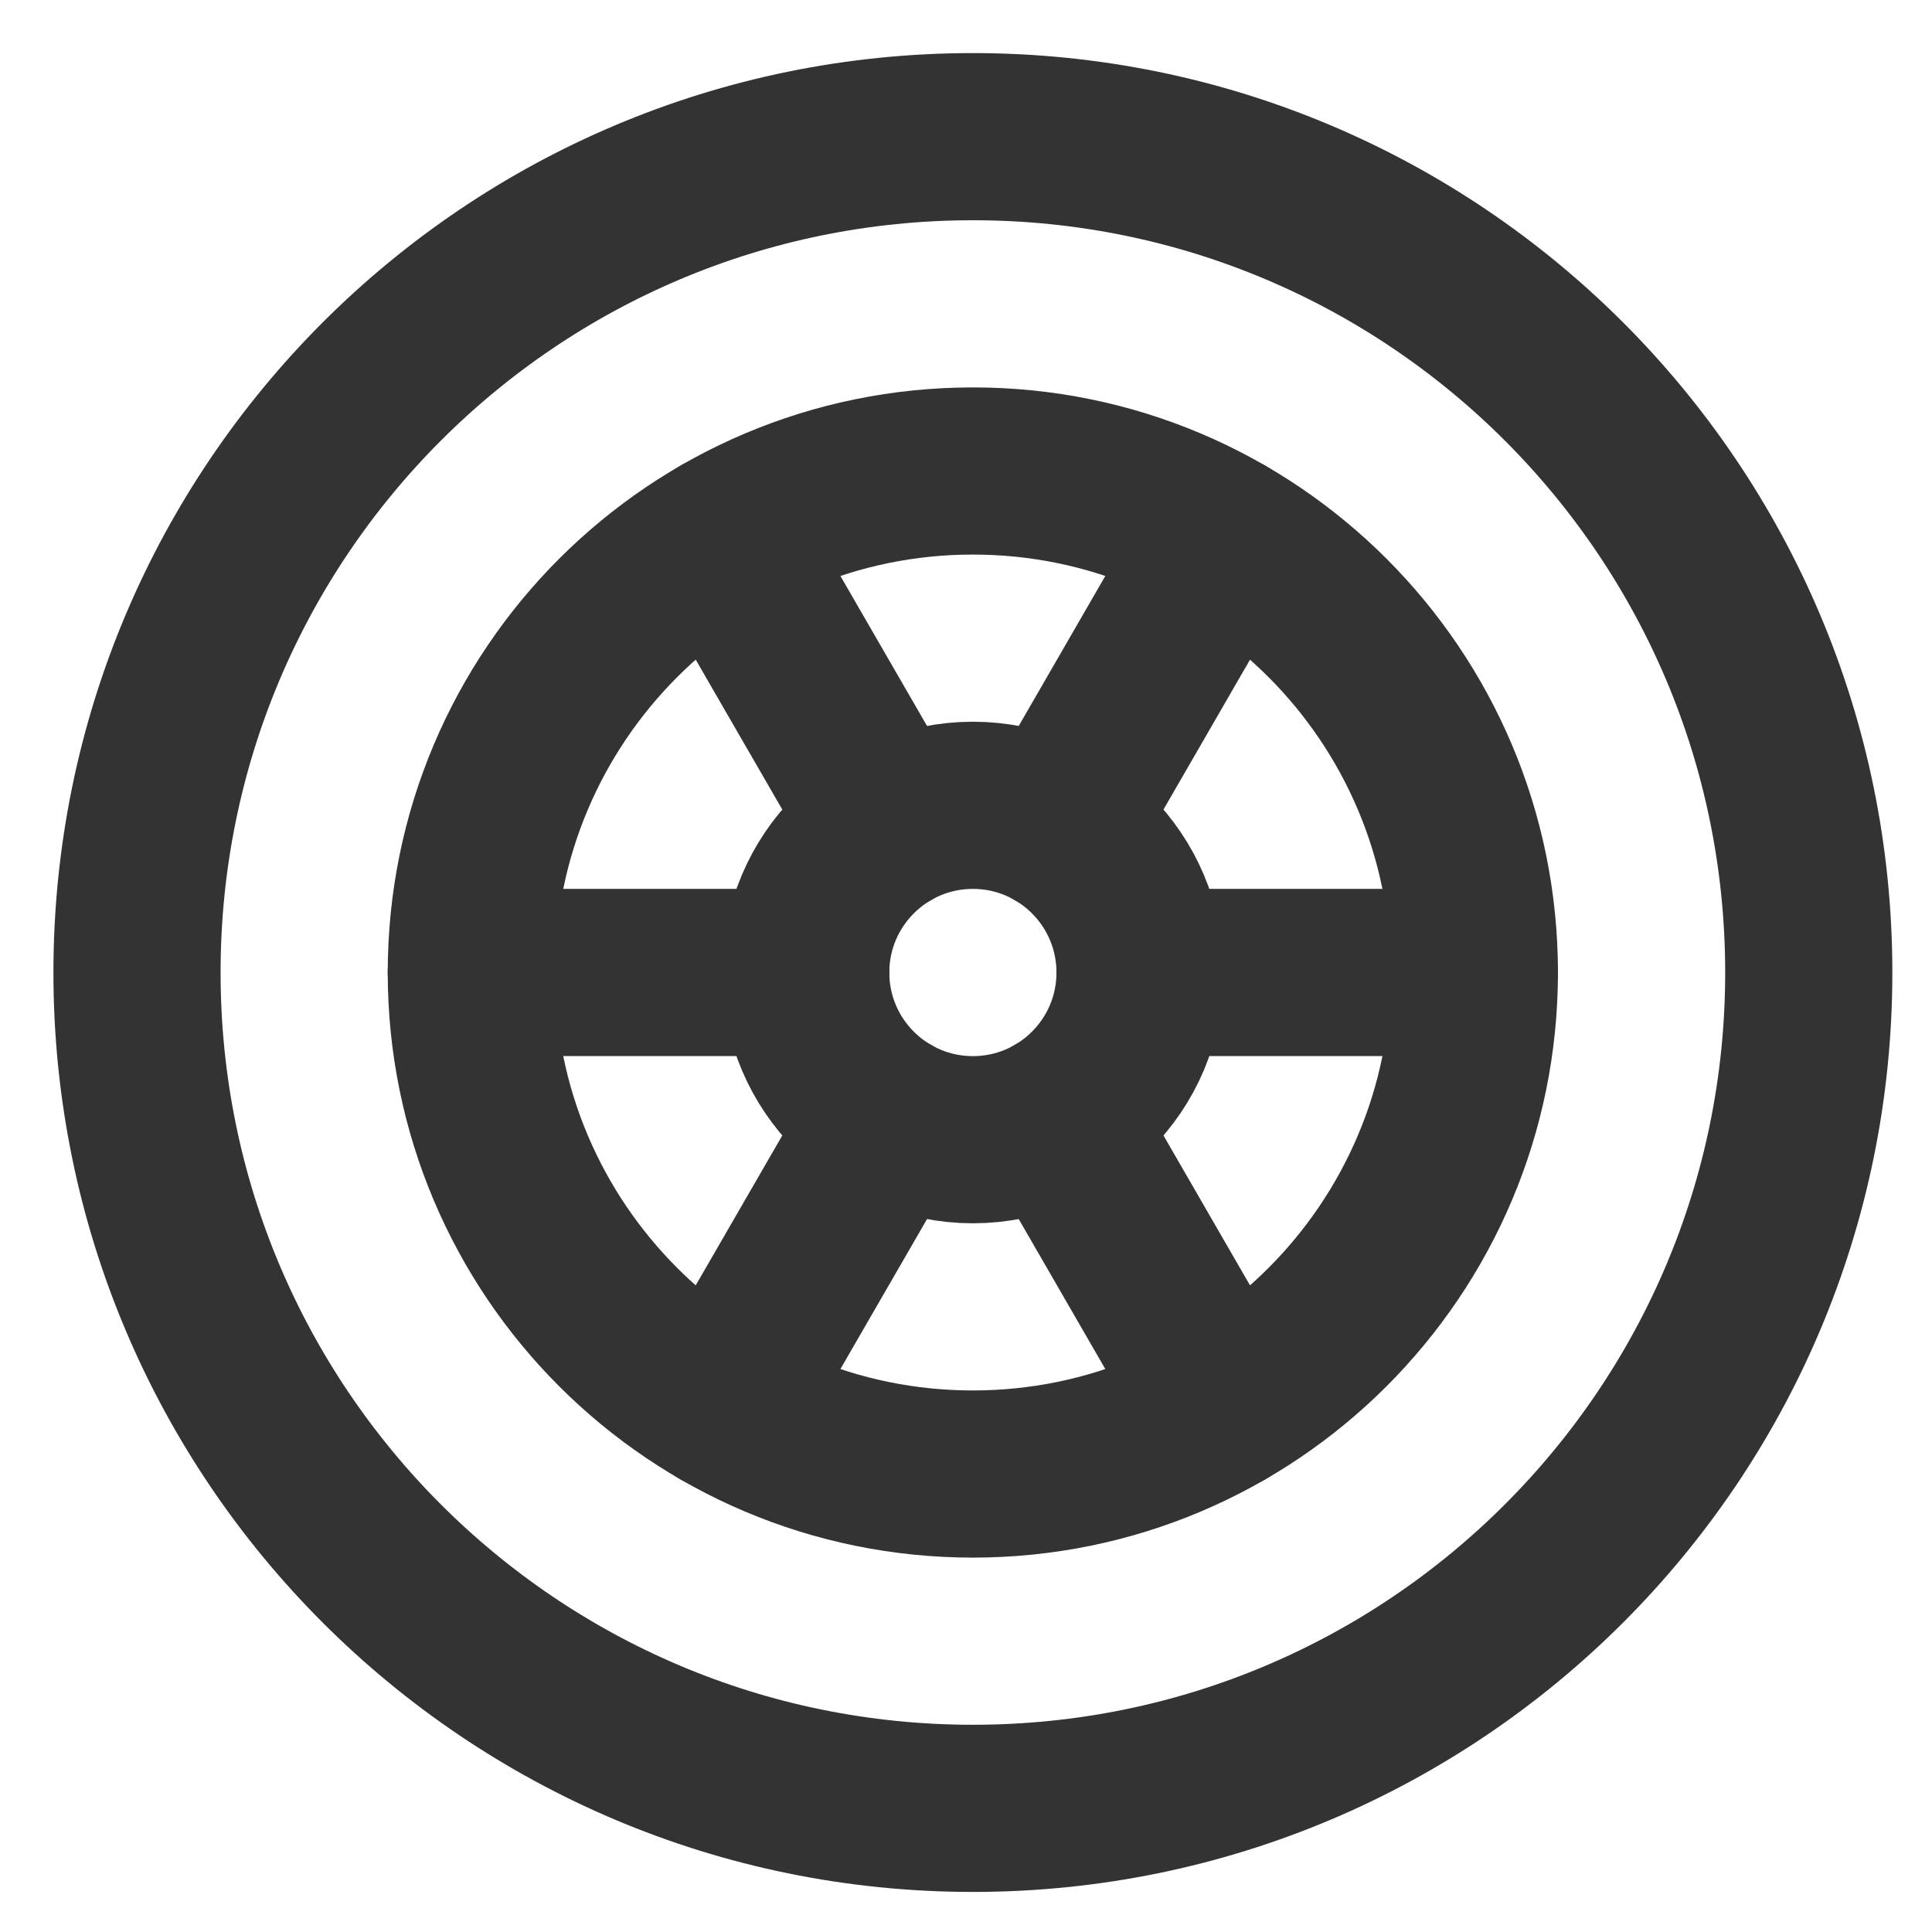
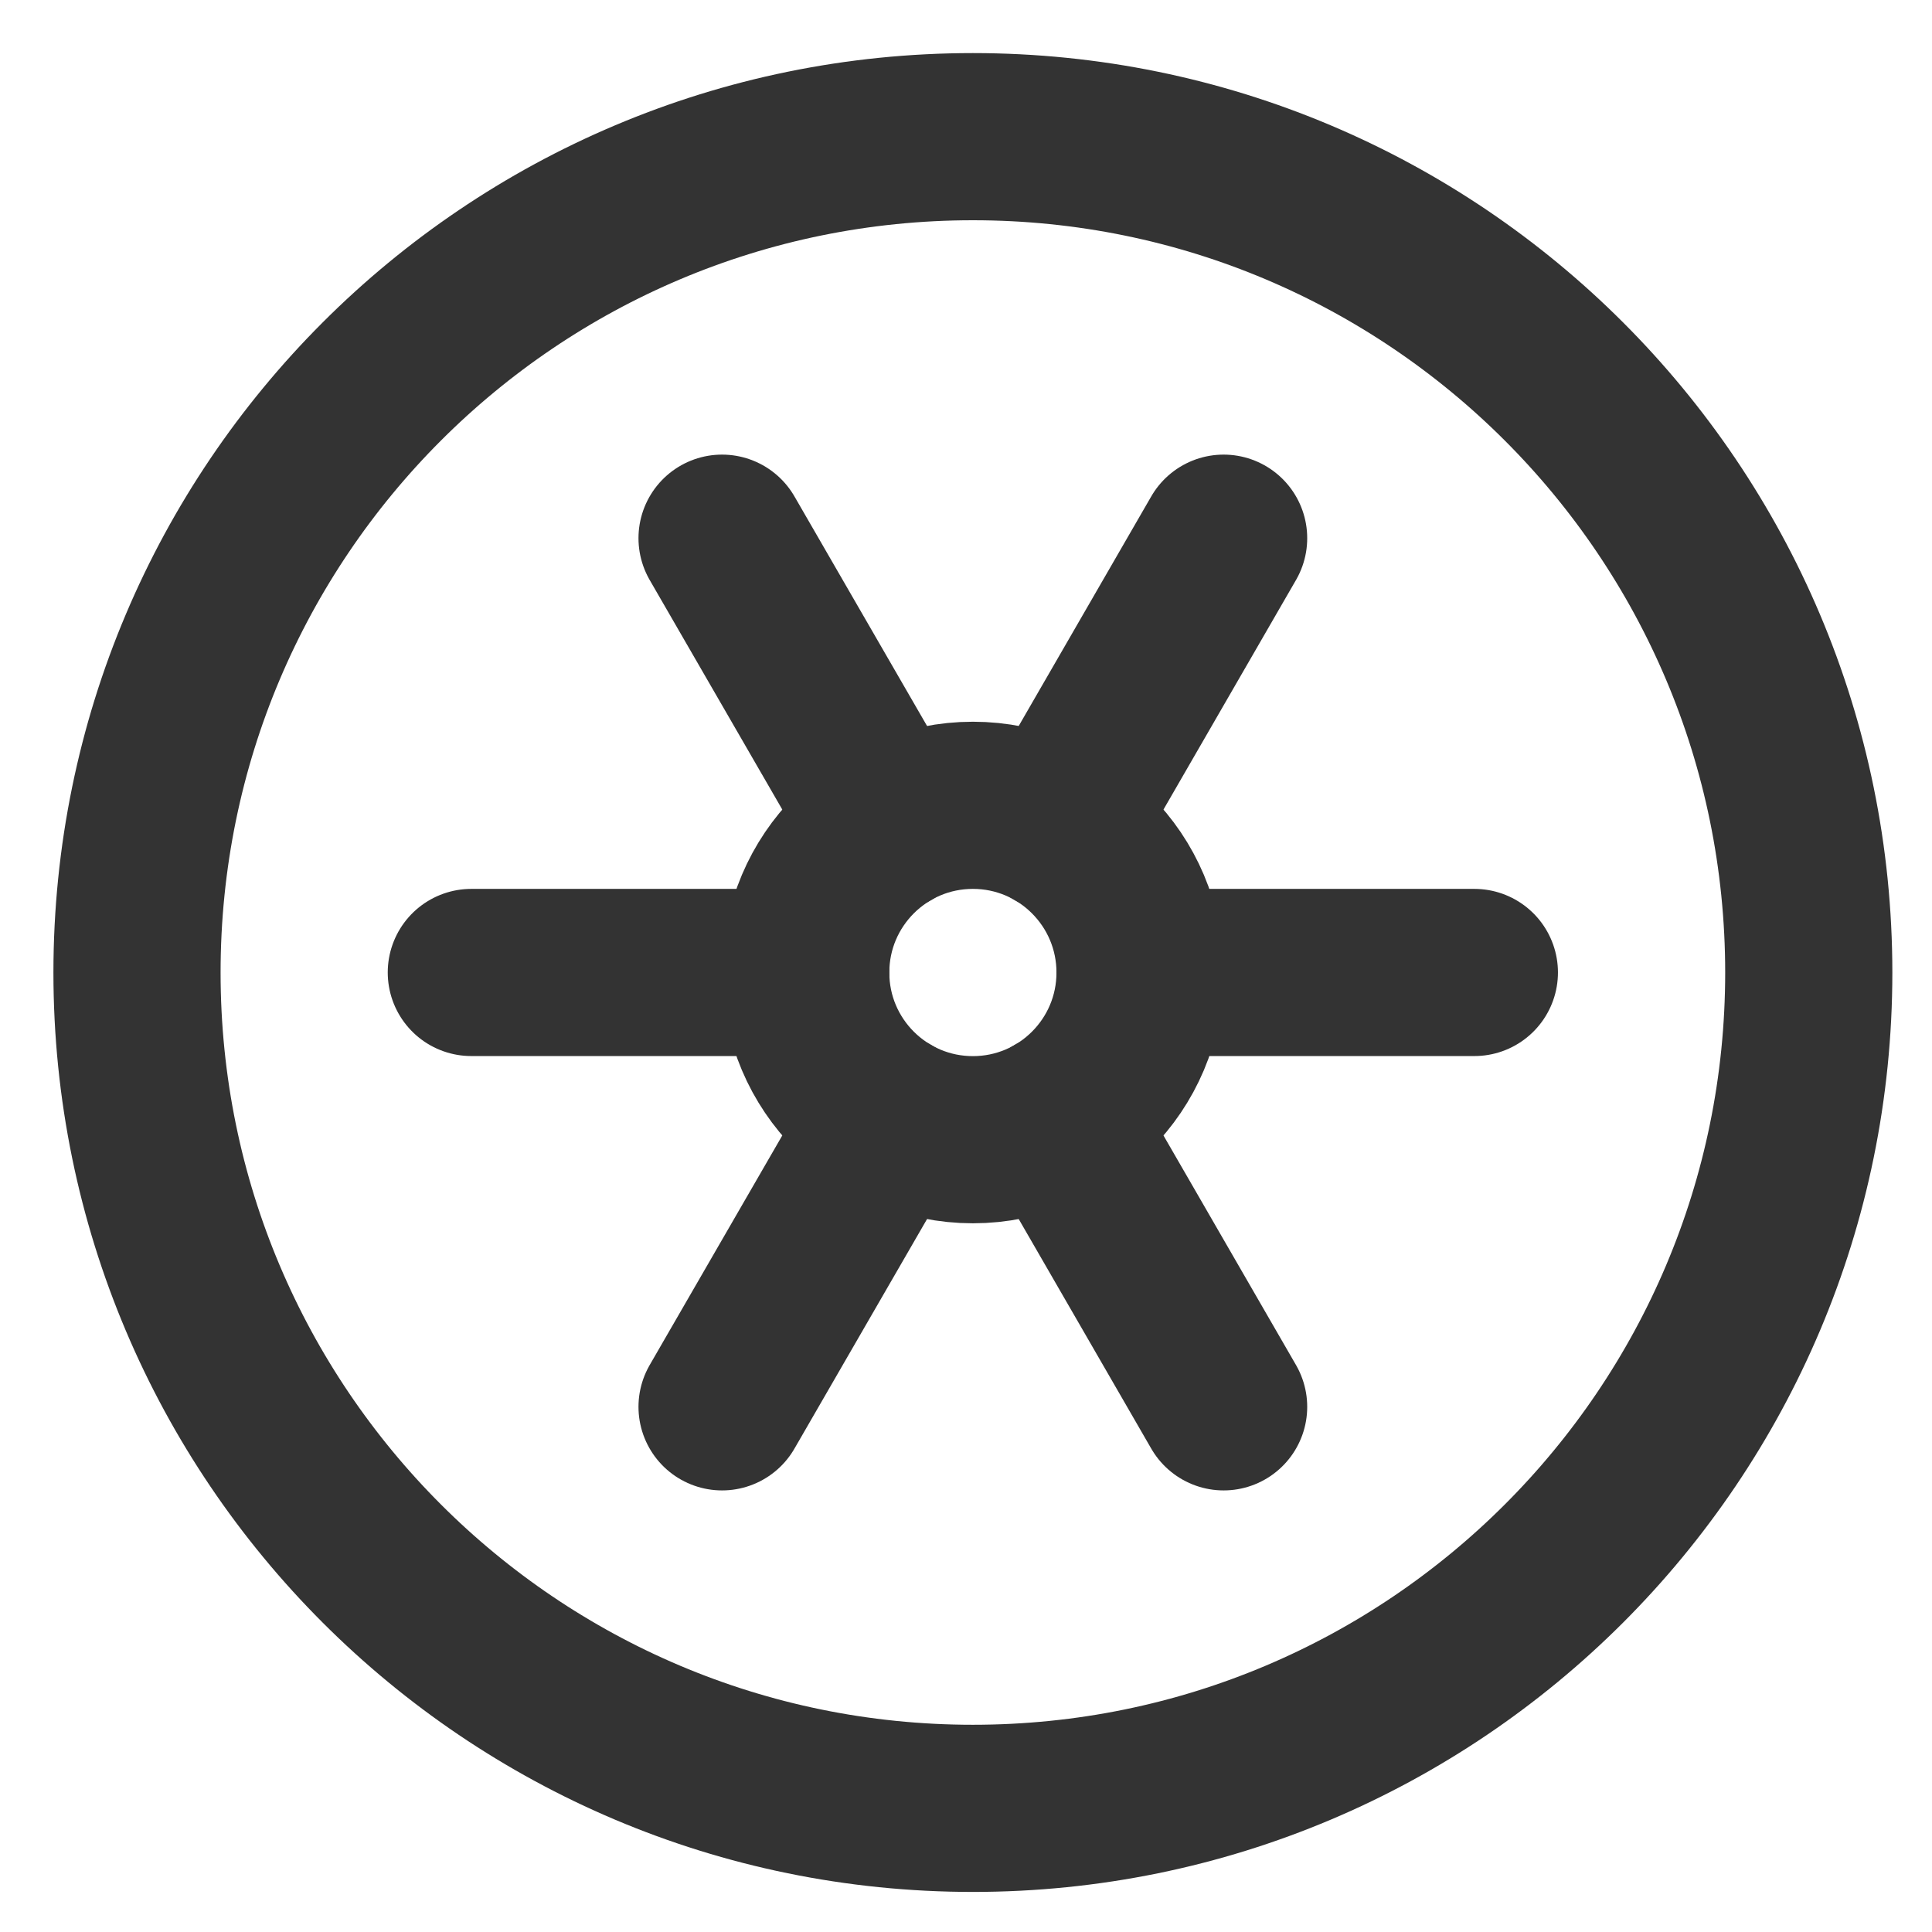
<svg xmlns="http://www.w3.org/2000/svg" width="23" height="23" viewBox="0 0 23 23" fill="none">
  <path d="M11.582 21.528C17.078 21.528 21.533 17.073 21.533 11.578C21.533 6.082 17.078 1.627 11.582 1.627C6.086 1.627 1.631 6.082 1.631 11.578C1.631 17.073 6.086 21.528 11.582 21.528Z" stroke="#333333" stroke-width="1.99" />
-   <path d="M11.582 17.548C14.879 17.548 17.552 14.875 17.552 11.578C17.552 8.28 14.879 5.607 11.582 5.607C8.284 5.607 5.611 8.28 5.611 11.578C5.611 14.875 8.284 17.548 11.582 17.548Z" stroke="#333333" stroke-width="1.99" />
  <path d="M11.582 13.568C12.681 13.568 13.572 12.677 13.572 11.578C13.572 10.478 12.681 9.587 11.582 9.587C10.483 9.587 9.592 10.478 9.592 11.578C9.592 12.677 10.483 13.568 11.582 13.568Z" stroke="#333333" stroke-width="1.99" />
  <path d="M5.611 11.577H9.592M13.572 11.577H17.552M8.596 16.748L10.587 13.301M12.577 9.854L14.567 6.407M14.567 16.748L12.577 13.301M10.587 9.854L8.596 6.407" stroke="#333333" stroke-width="1.99" stroke-linecap="round" />
</svg>